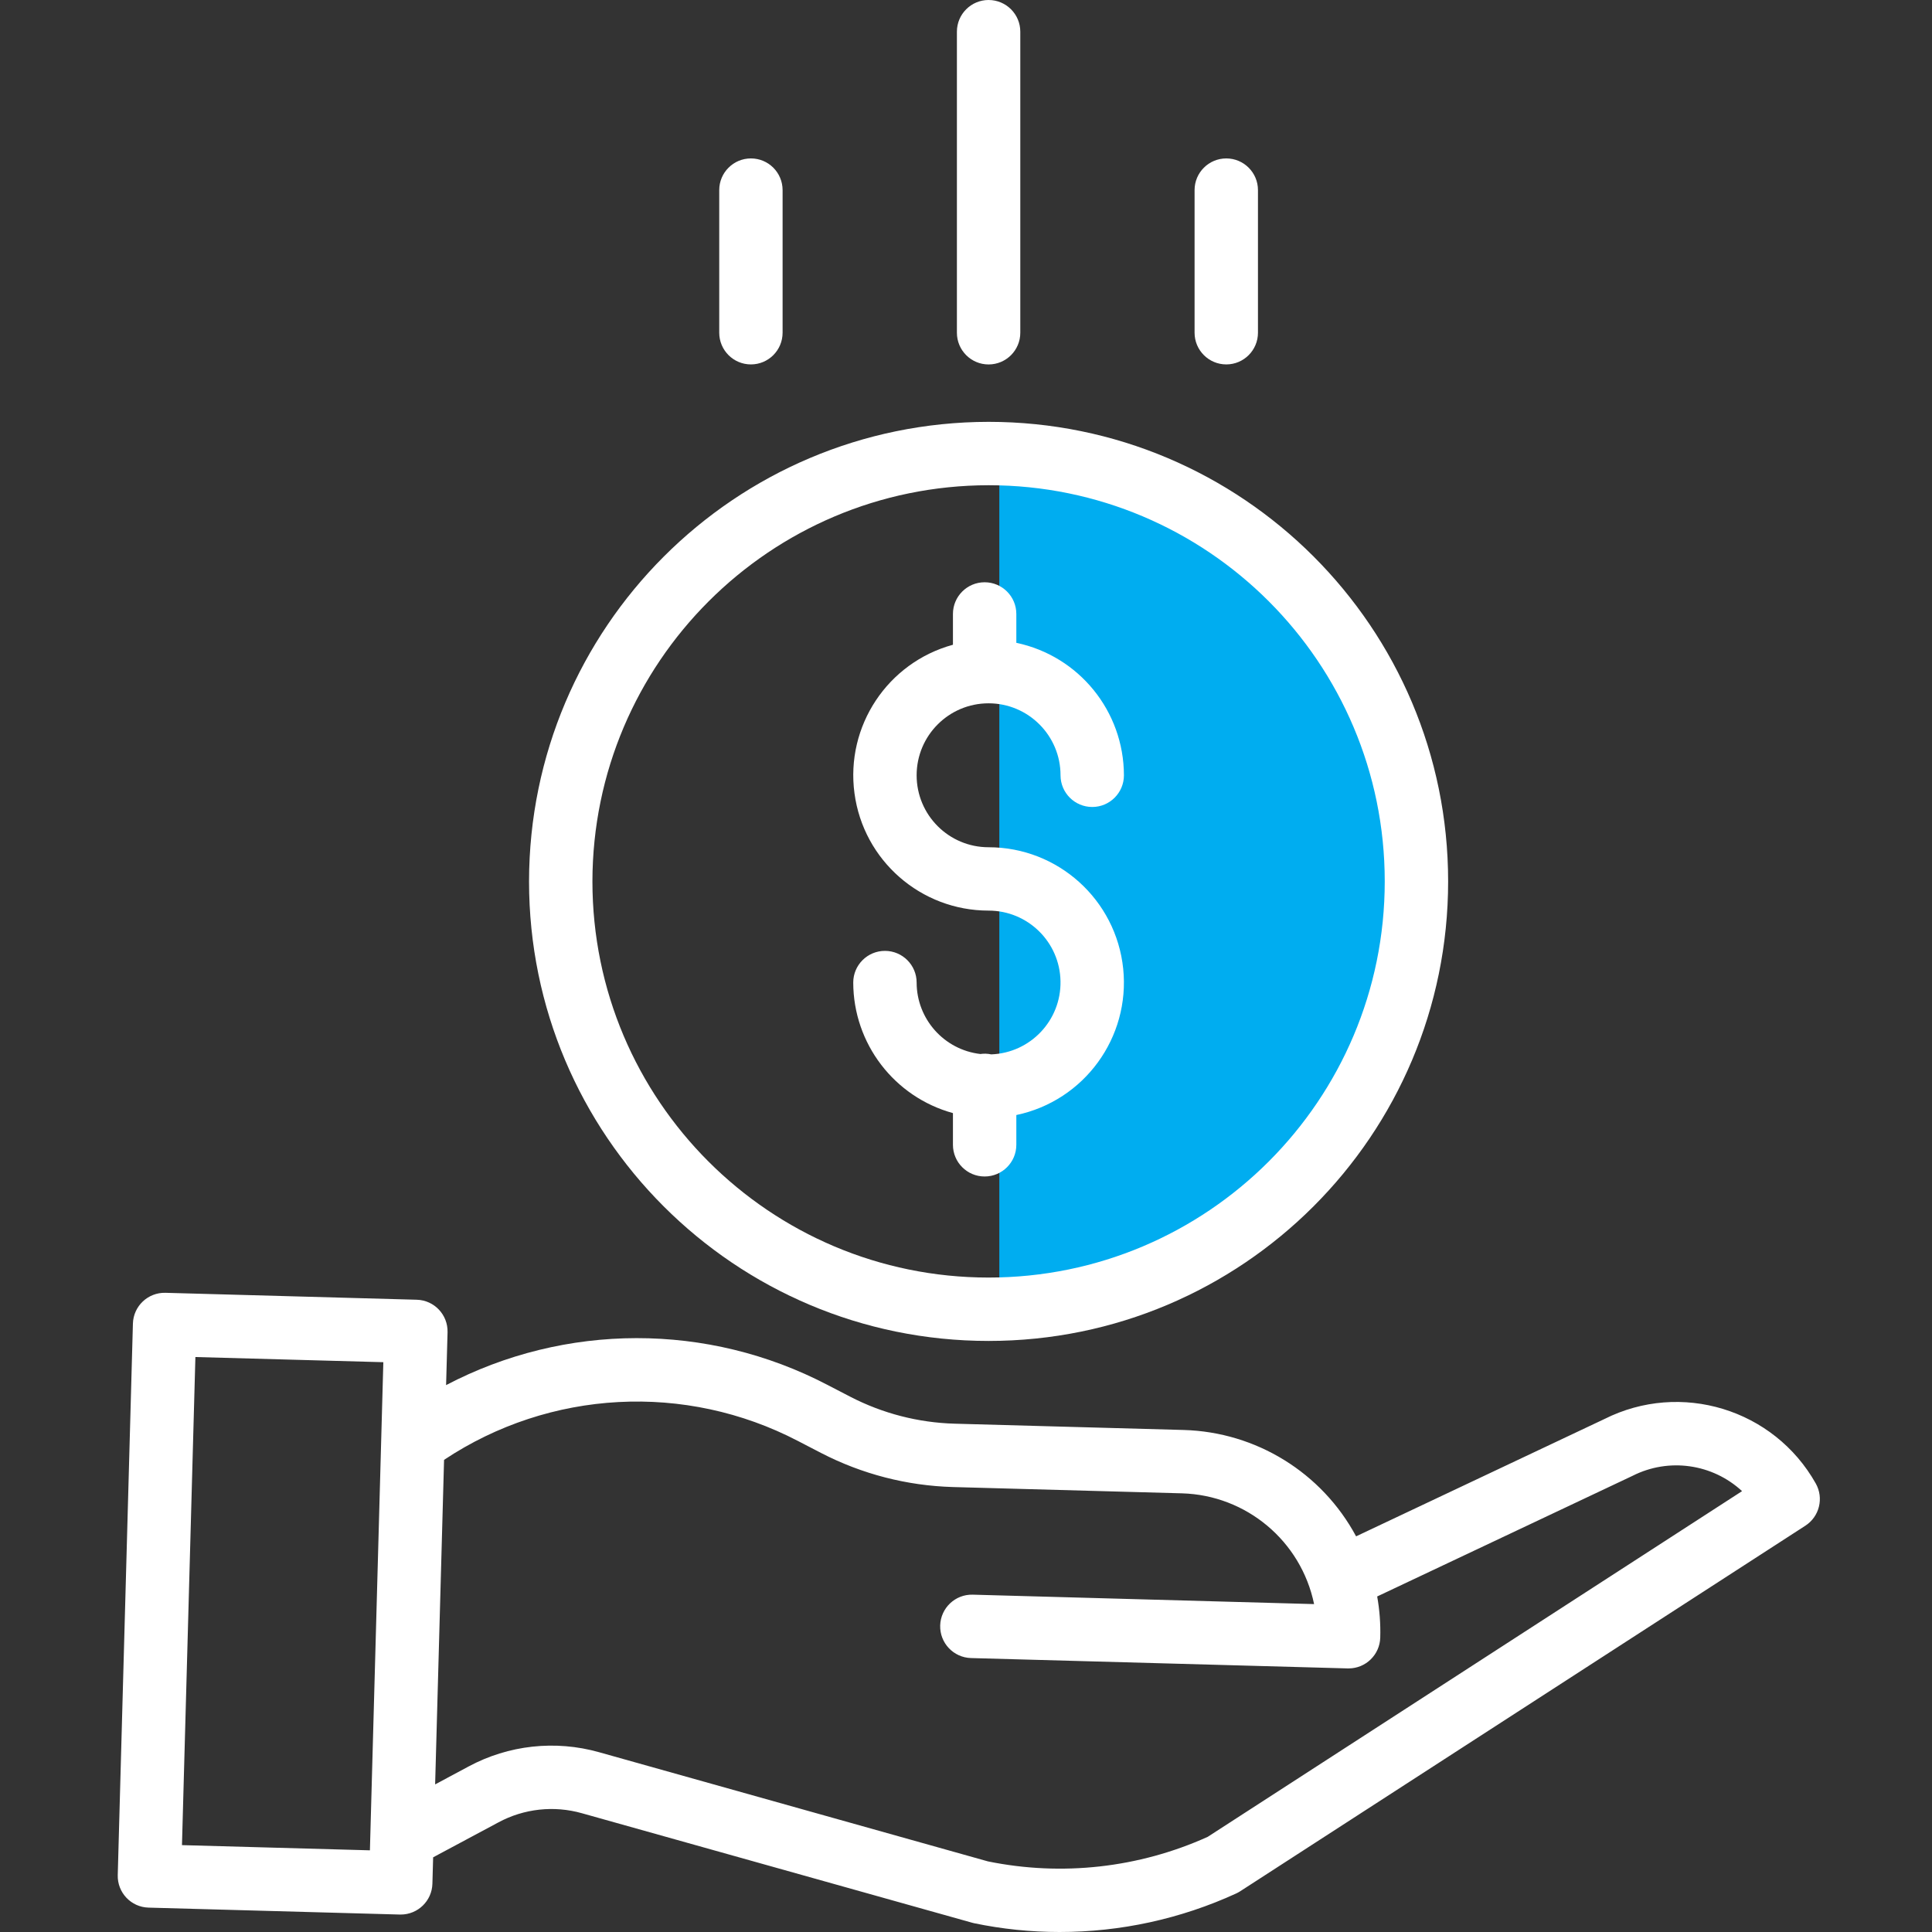
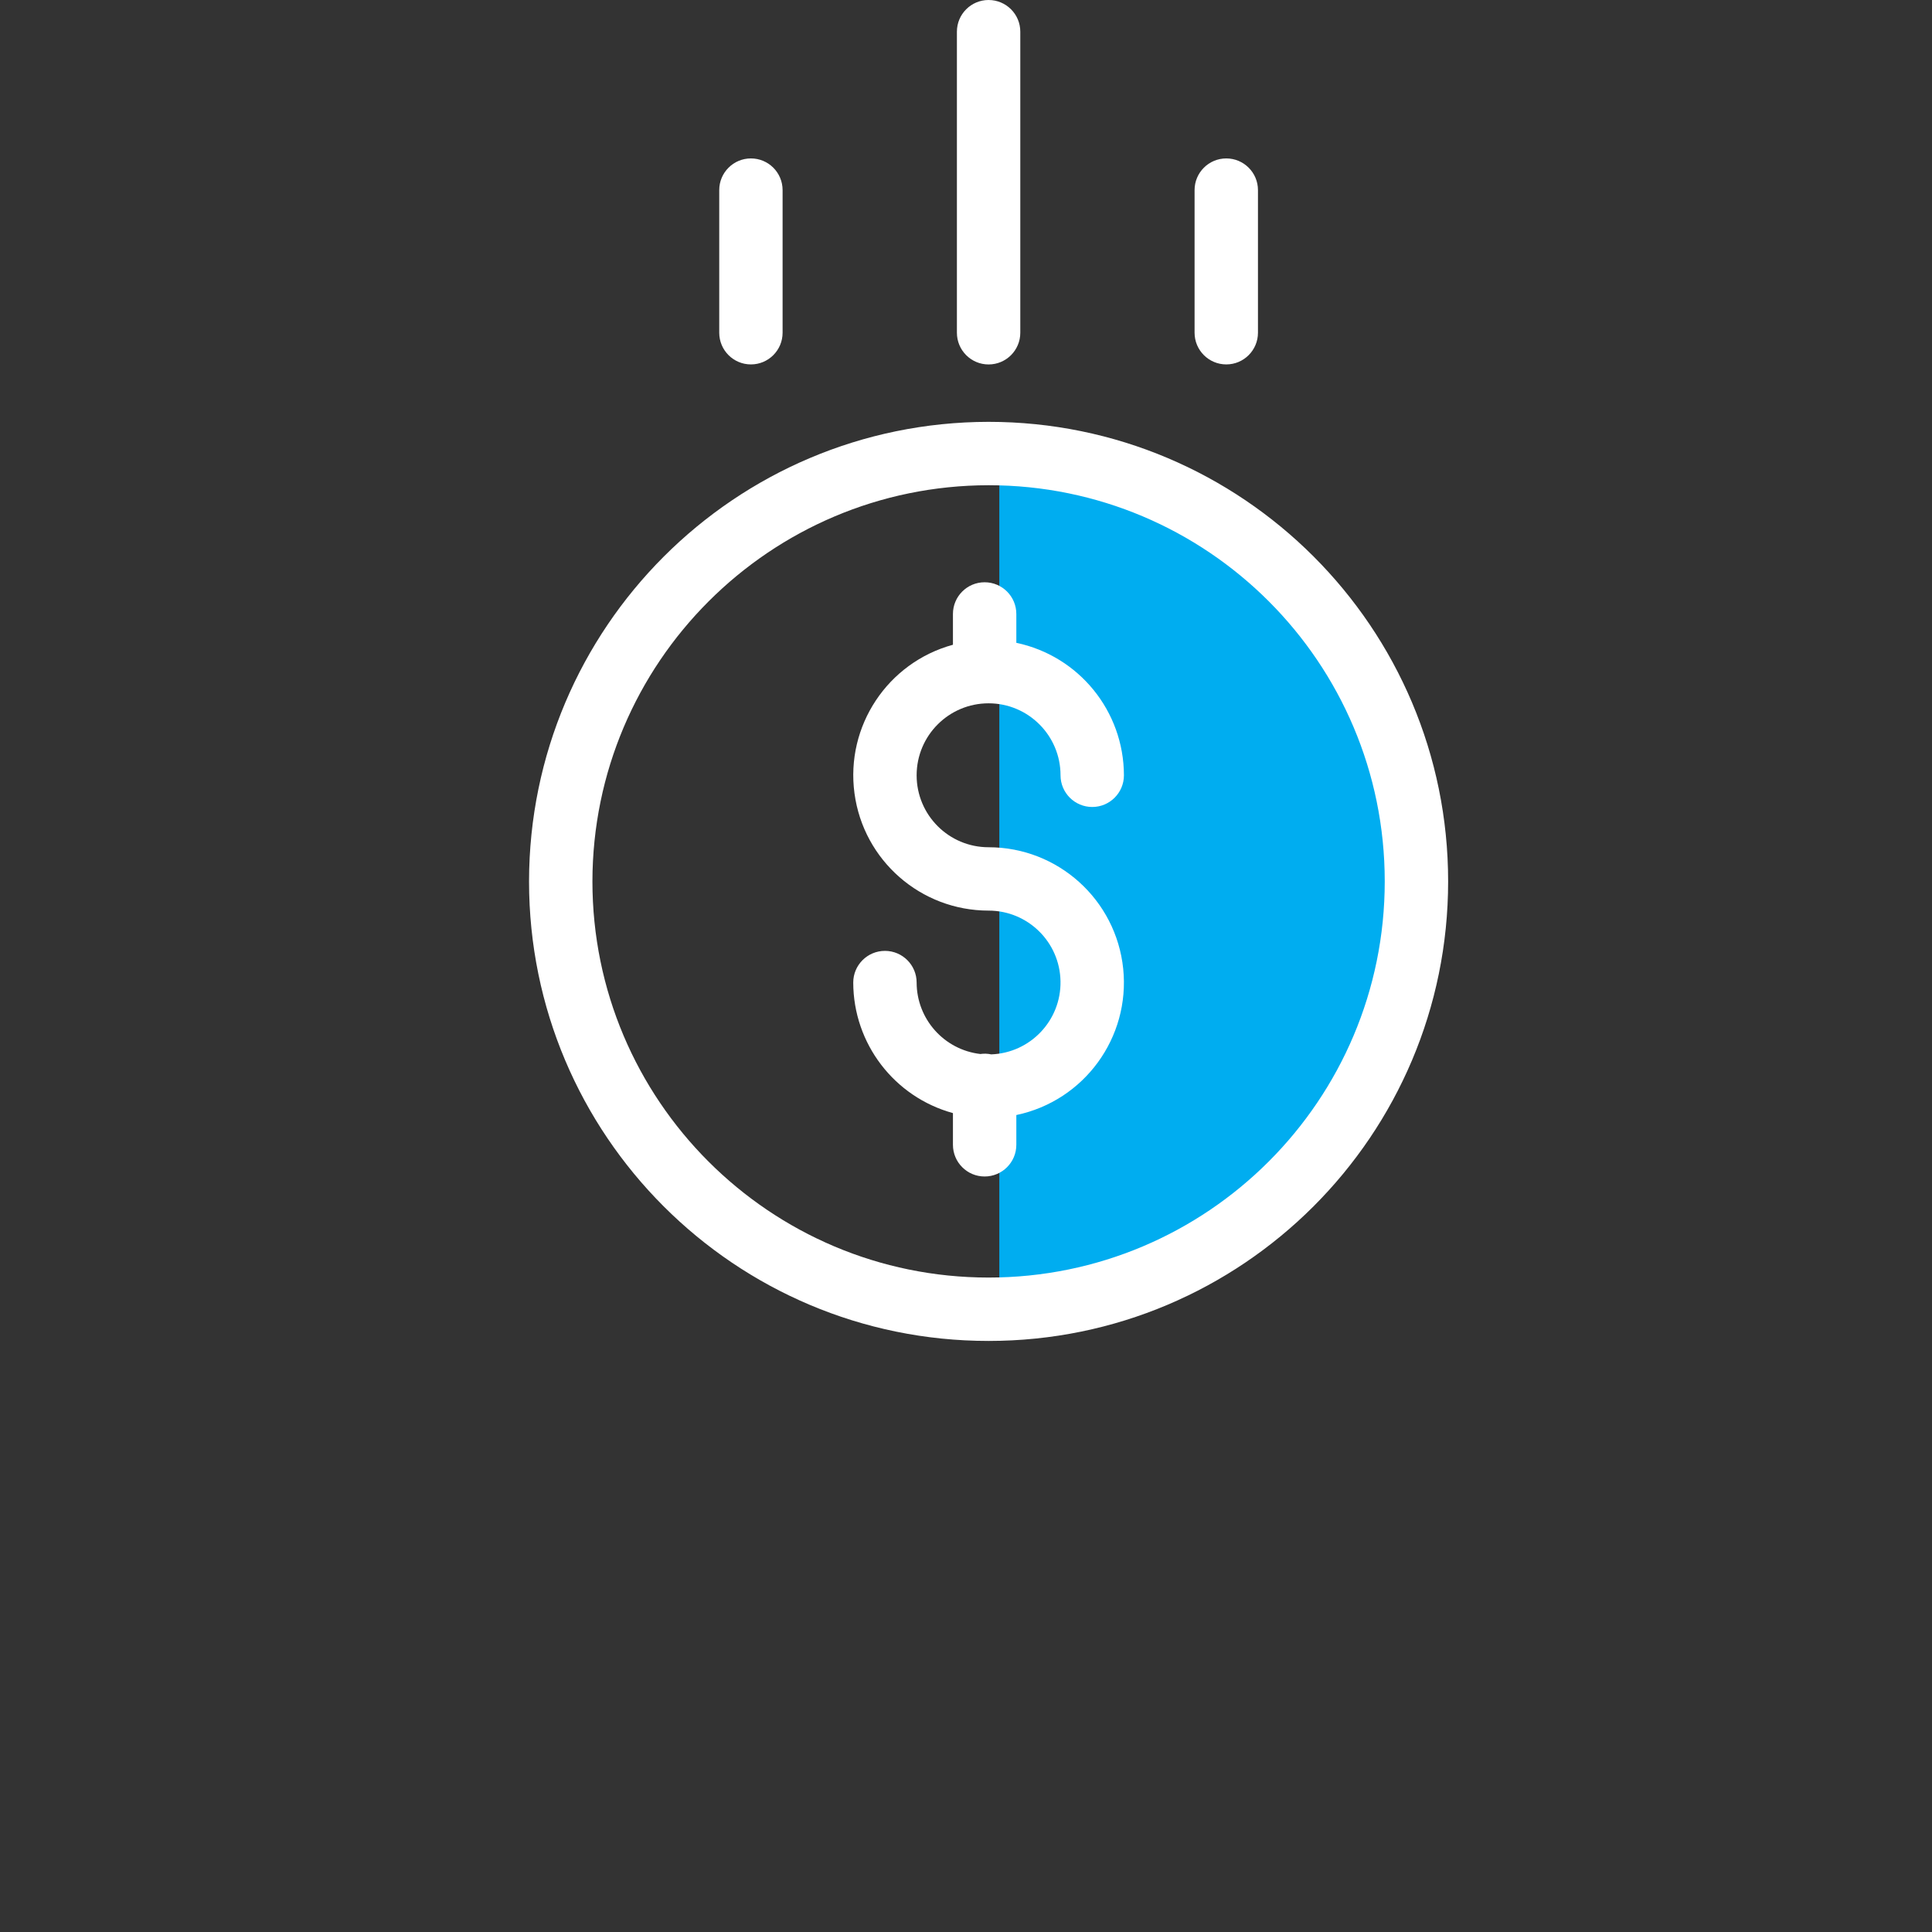
<svg xmlns="http://www.w3.org/2000/svg" width="58" height="58" viewBox="0 0 58 58" fill="none">
  <rect x="0" y="0" width="58" height="58" fill="#333333" stroke="none" />
  <g clip-path="url(#clip0)">
    <path fill-rule="evenodd" clip-rule="evenodd" d="M30 39.992C37.224 39.729 43 33.789 43 26.501C43 19.212 37.224 13.273 30 13.01V39.992Z" fill="#00ADF0" />
    <path d="M29.757 31.653C29.65 31.63 29.54 31.626 29.431 31.642C28.342 31.515 27.52 30.593 27.518 29.497C27.518 28.972 27.092 28.546 26.567 28.546C26.041 28.546 25.615 28.972 25.615 29.497C25.618 31.328 26.843 32.931 28.608 33.416V34.367C28.608 34.893 29.034 35.319 29.559 35.319C30.085 35.319 30.511 34.893 30.511 34.367V33.474C32.548 33.047 33.933 31.149 33.719 29.079C33.504 27.009 31.76 25.435 29.678 25.435C28.485 25.435 27.518 24.468 27.518 23.275C27.518 22.082 28.485 21.114 29.678 21.114C30.871 21.114 31.838 22.082 31.838 23.275C31.838 23.8 32.264 24.226 32.79 24.226C33.315 24.226 33.741 23.8 33.741 23.275C33.738 21.352 32.392 19.694 30.511 19.298V18.432C30.511 17.906 30.085 17.48 29.559 17.48C29.034 17.48 28.608 17.906 28.608 18.432V19.356C26.645 19.892 25.381 21.798 25.652 23.815C25.922 25.832 27.643 27.337 29.678 27.337C30.855 27.337 31.816 28.279 31.837 29.456C31.859 30.633 30.933 31.61 29.757 31.653Z" fill="white" />
    <path d="M15.882 26.46C15.882 34.079 22.059 40.256 29.678 40.256C37.297 40.256 43.474 34.079 43.474 26.46C43.474 18.84 37.297 12.664 29.678 12.664C22.062 12.672 15.891 18.844 15.882 26.46ZM29.678 14.567C36.247 14.567 41.571 19.891 41.571 26.46C41.571 33.028 36.247 38.353 29.678 38.353C23.11 38.353 17.785 33.028 17.785 26.46C17.793 19.895 23.113 14.574 29.678 14.567Z" fill="white" />
-     <path d="M48.164 42.601L40.711 46.122C39.682 44.208 37.709 42.99 35.536 42.929L28.657 42.74C27.567 42.709 26.498 42.433 25.53 41.933L24.83 41.57C21.245 39.701 16.973 39.706 13.392 41.582L13.436 39.996C13.45 39.471 13.037 39.033 12.511 39.019L4.967 38.811C4.442 38.797 4.005 39.21 3.99 39.736L3.535 56.291C3.52 56.816 3.934 57.254 4.459 57.268L12.004 57.476H12.03C12.545 57.476 12.967 57.066 12.981 56.551L13.003 55.758L14.963 54.709C15.732 54.295 16.631 54.197 17.471 54.435L29.175 57.719C29.195 57.725 29.216 57.73 29.237 57.735C30.083 57.912 30.945 58 31.809 58C33.639 58.001 35.448 57.606 37.112 56.843C37.153 56.824 37.192 56.802 37.23 56.778L54.199 45.802C54.621 45.528 54.758 44.973 54.51 44.534C53.251 42.299 50.456 41.448 48.164 42.601ZM5.463 55.392L5.866 40.739L11.508 40.894L11.105 55.548L5.463 55.392ZM36.255 55.144C34.188 56.076 31.88 56.334 29.658 55.88L17.986 52.603C16.672 52.232 15.266 52.386 14.065 53.032L13.063 53.569L13.331 43.826C16.505 41.715 20.575 41.498 23.955 43.259L24.655 43.622C25.879 44.254 27.228 44.602 28.605 44.642L35.485 44.831C37.417 44.887 39.059 46.263 39.45 48.156L29.202 47.873C28.677 47.859 28.24 48.273 28.225 48.798C28.211 49.324 28.625 49.761 29.15 49.776L40.459 50.087H40.486C41.001 50.087 41.422 49.676 41.436 49.162C41.448 48.748 41.417 48.334 41.344 47.927L48.988 44.316C48.996 44.312 49.003 44.309 49.011 44.305C50.095 43.756 51.406 43.94 52.298 44.765L36.255 55.144Z" fill="white" />
    <path d="M30.63 9.989V0.951C30.63 0.426 30.204 0 29.678 0C29.153 0 28.727 0.426 28.727 0.951V9.989C28.727 10.515 29.153 10.941 29.678 10.941C30.204 10.941 30.63 10.515 30.63 9.989Z" fill="white" />
    <path d="M37.765 9.988V5.707C37.765 5.182 37.339 4.756 36.814 4.756C36.288 4.756 35.862 5.182 35.862 5.707V9.988C35.862 10.514 36.288 10.94 36.814 10.94C37.339 10.94 37.765 10.514 37.765 9.988Z" fill="white" />
    <path d="M23.494 9.988V5.707C23.494 5.182 23.069 4.756 22.543 4.756C22.018 4.756 21.592 5.182 21.592 5.707V9.988C21.592 10.514 22.018 10.94 22.543 10.94C23.069 10.94 23.494 10.514 23.494 9.988Z" fill="white" />
  </g>
  <defs>
    <clipPath id="clip0">
      <rect width="58" height="58" fill="white" />
    </clipPath>
  </defs>
</svg>